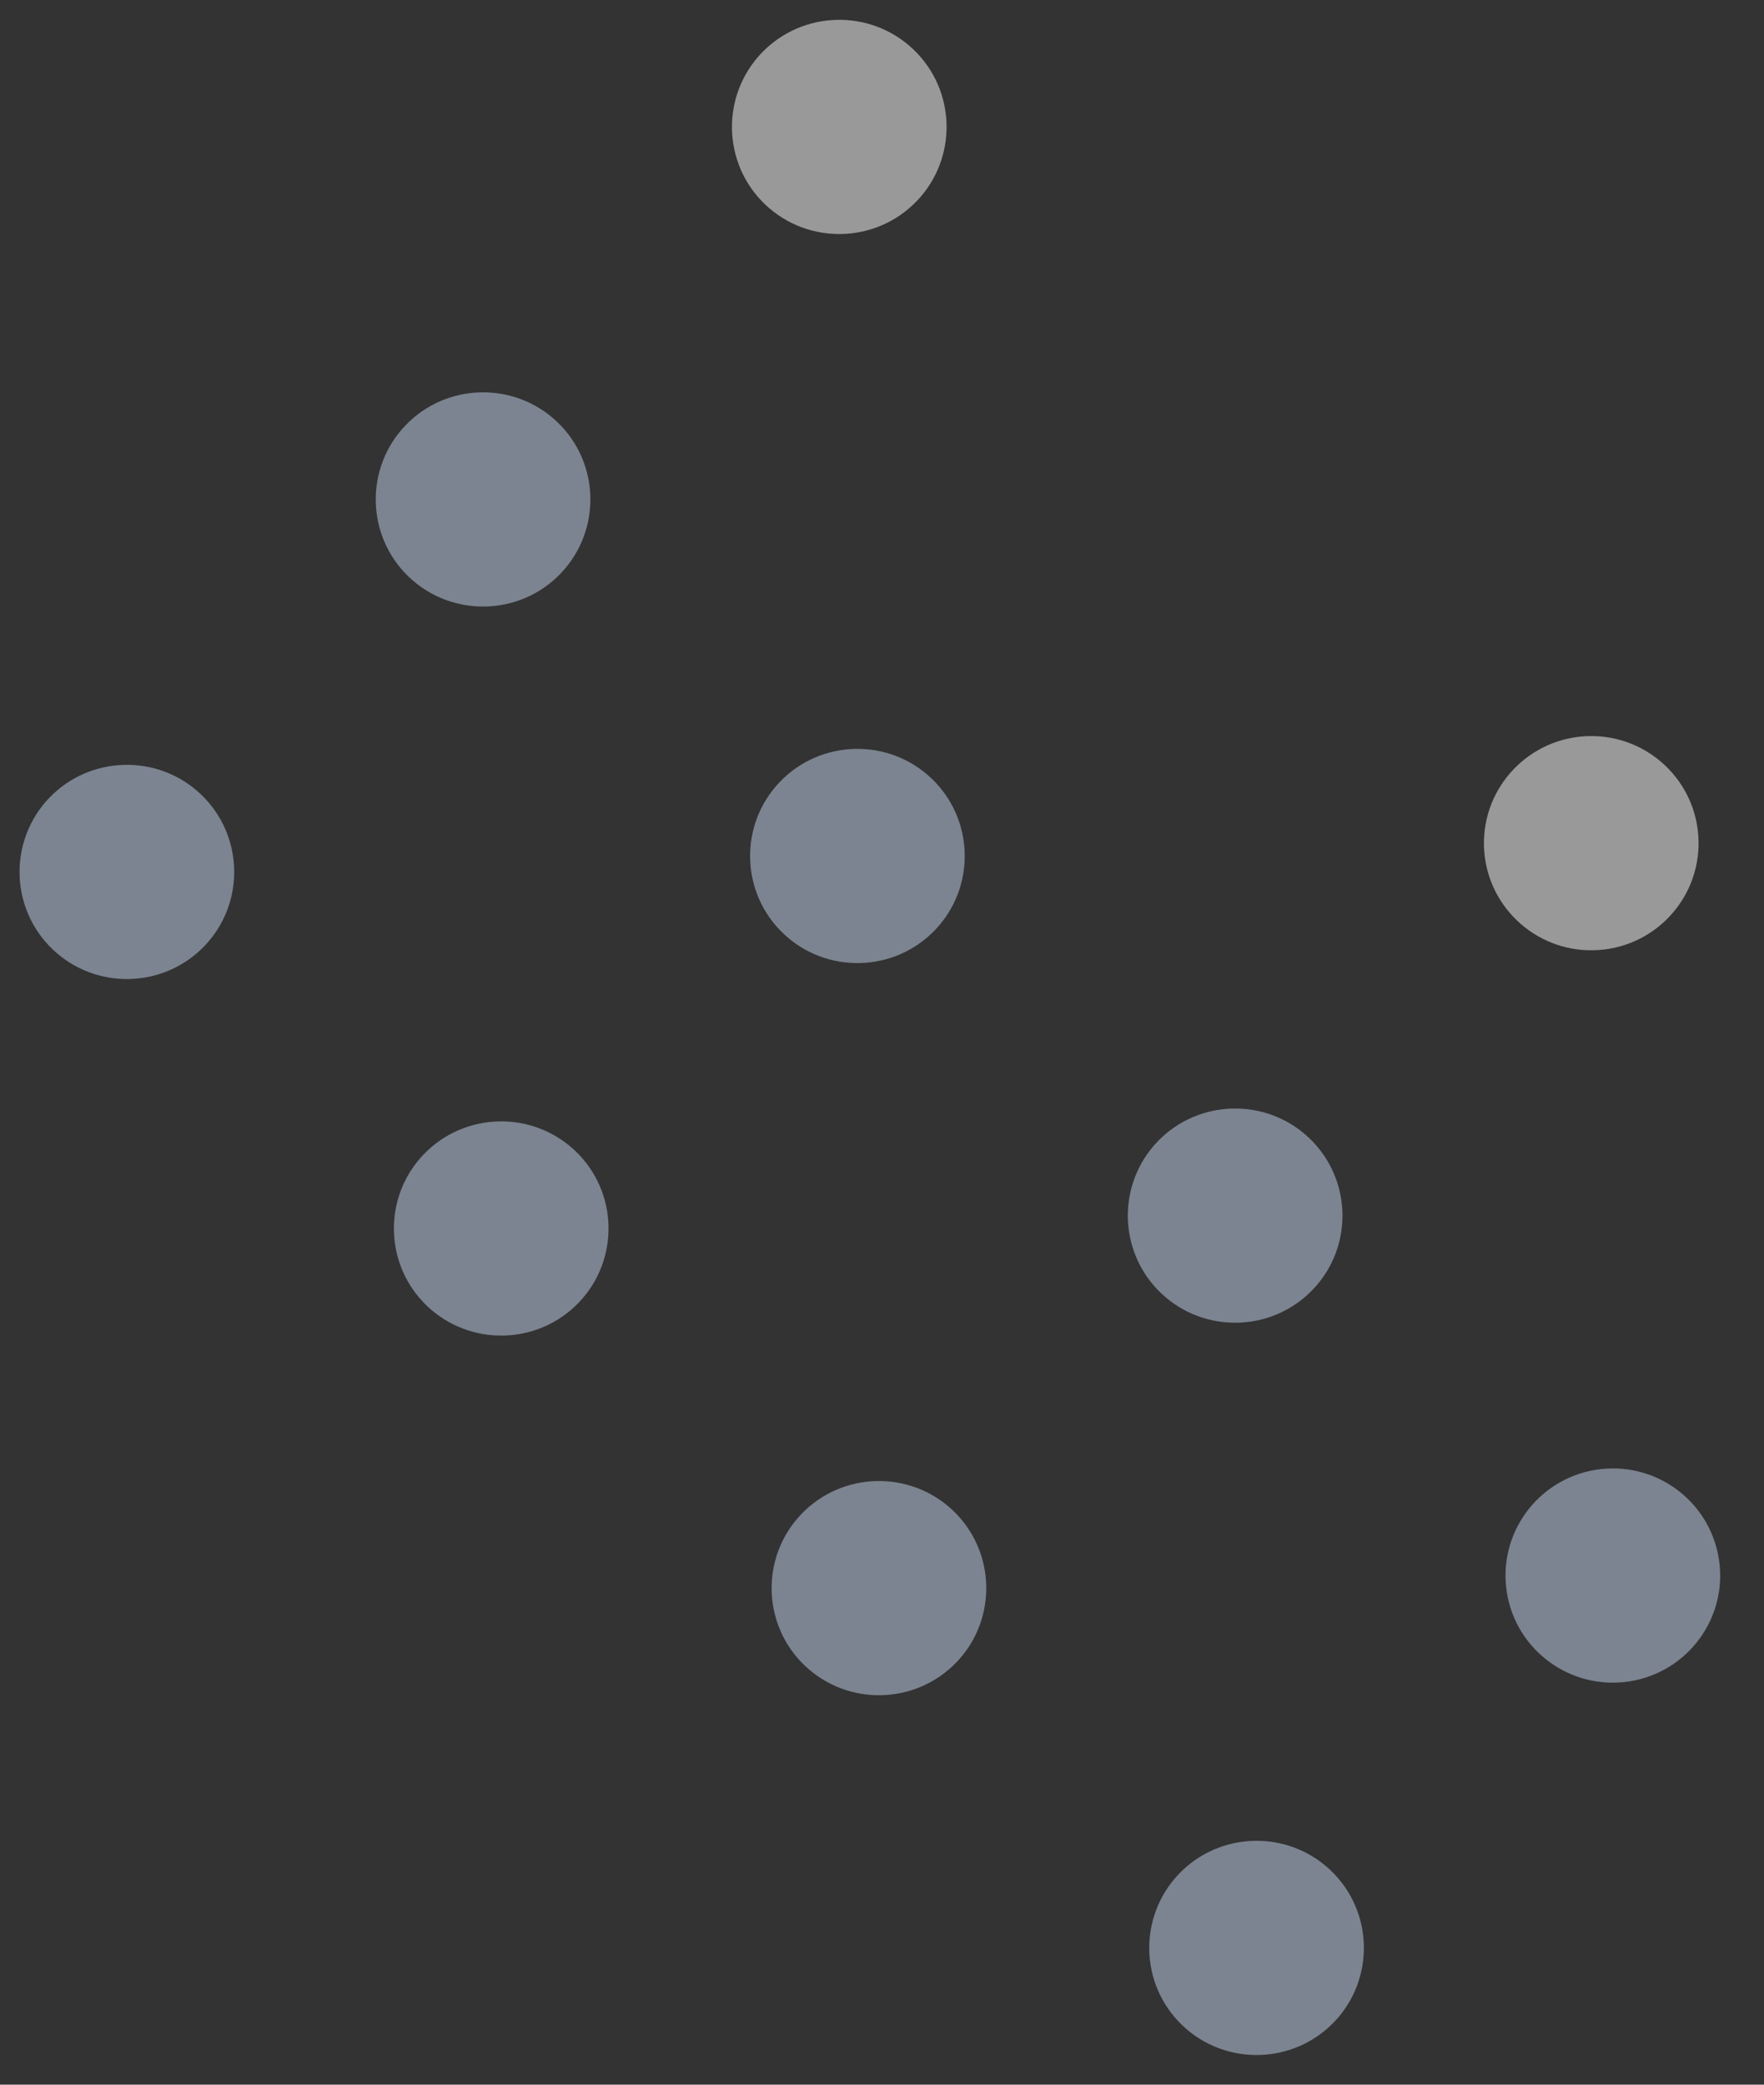
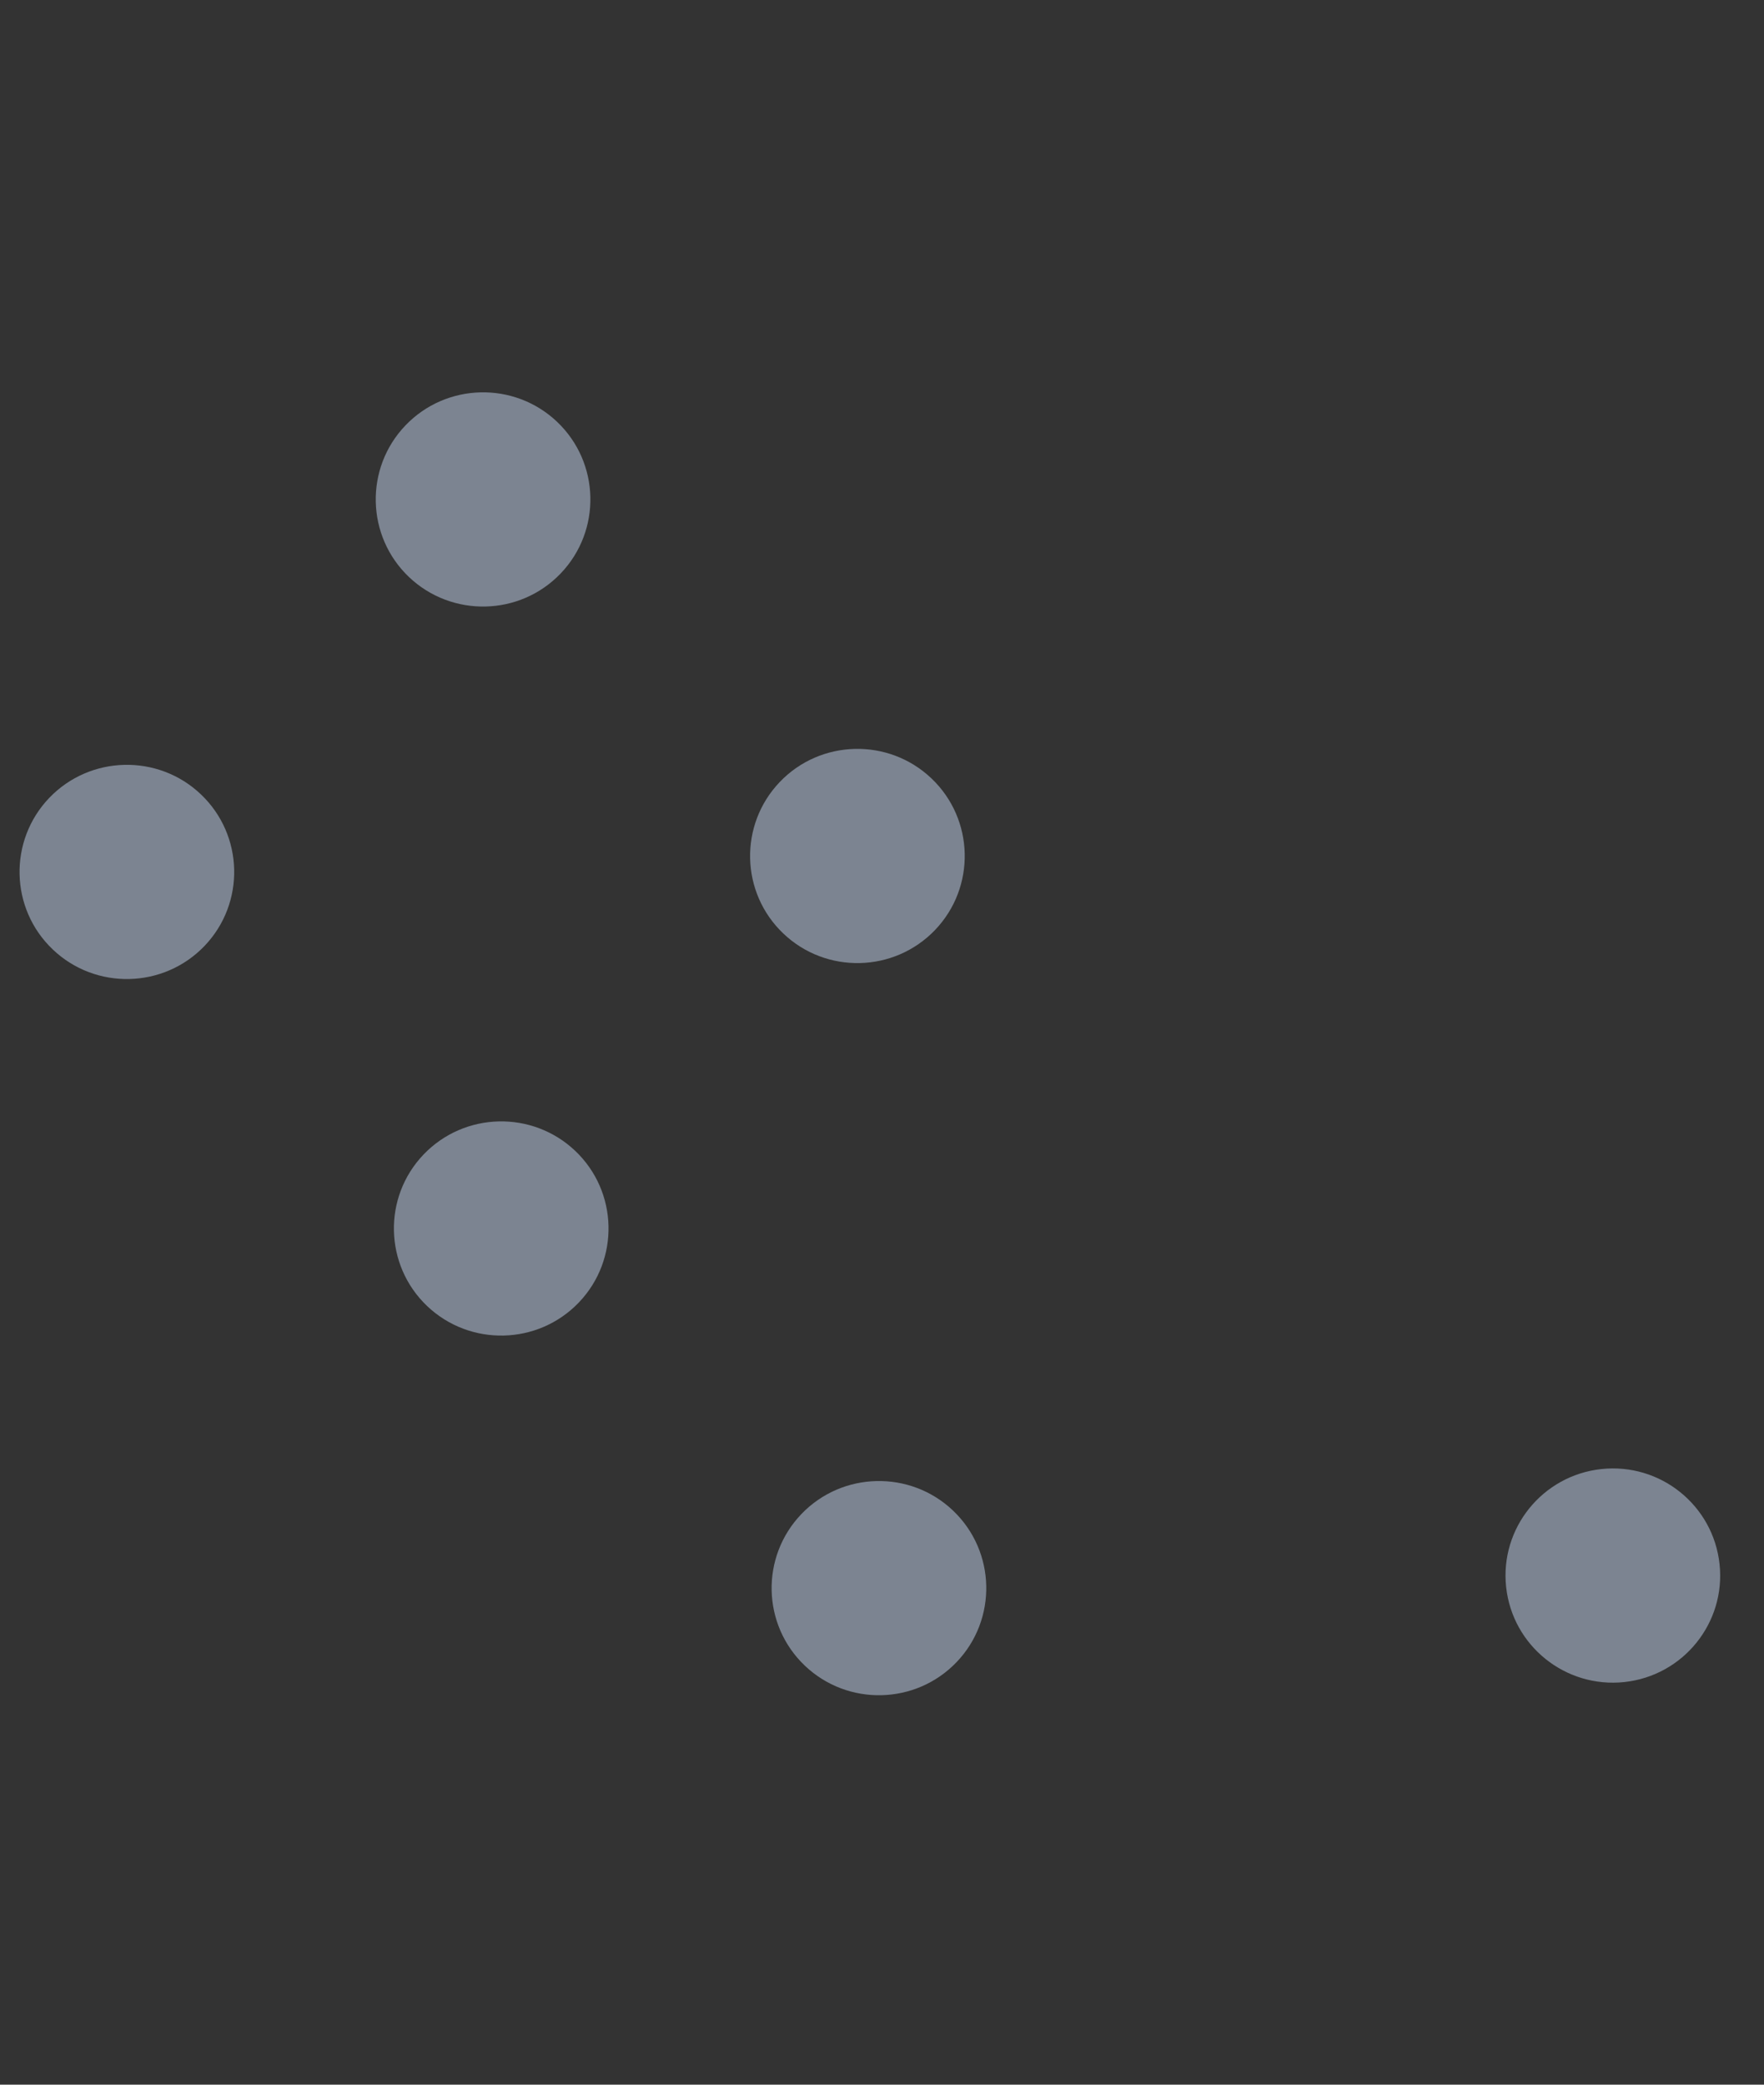
<svg xmlns="http://www.w3.org/2000/svg" width="44" height="52" viewBox="0 0 44 52" fill="none">
  <rect x="0" y="0" width="44" height="52" fill="#333333" stroke="none" />
  <g opacity="0.5" clip-path="url(#clip0_47_636)">
-     <path d="M33.192 46.655C32.123 45.637 30.425 45.677 29.406 46.743C28.386 47.81 28.425 49.504 29.494 50.522C30.562 51.54 32.26 51.5 33.28 50.434C34.3 49.367 34.26 47.673 33.192 46.655Z" fill="#C5D6EF" />
    <path d="M14.351 28.71C13.282 27.692 11.585 27.732 10.565 28.798C9.545 29.865 9.585 31.559 10.653 32.577C11.722 33.594 13.419 33.555 14.439 32.488C15.459 31.422 15.419 29.727 14.351 28.71Z" fill="#C5D6EF" />
    <path d="M23.773 37.681C22.704 36.663 21.006 36.703 19.987 37.769C18.967 38.836 19.006 40.53 20.075 41.548C21.143 42.565 22.841 42.526 23.861 41.459C24.881 40.393 24.841 38.698 23.773 37.681Z" fill="#C5D6EF" />
    <path d="M42.891 39.014C42.733 37.547 41.414 36.486 39.944 36.644C38.474 36.802 37.41 38.119 37.568 39.586C37.726 41.053 39.046 42.114 40.516 41.957C41.986 41.799 43.05 40.482 42.891 39.014Z" fill="#C5D6EF" />
    <path d="M23.235 19.418C22.167 18.4 20.469 18.44 19.45 19.506C18.43 20.573 18.469 22.267 19.538 23.285C20.606 24.303 22.304 24.263 23.324 23.197C24.344 22.13 24.304 20.436 23.235 19.418Z" fill="#C5D6EF" />
-     <path d="M32.657 28.389C31.589 27.371 29.891 27.411 28.871 28.477C27.852 29.544 27.891 31.238 28.96 32.256C30.028 33.274 31.726 33.234 32.746 32.167C33.766 31.101 33.726 29.407 32.657 28.389Z" fill="#C5D6EF" />
-     <path d="M42.367 20.97C42.333 19.495 41.107 18.327 39.629 18.361C38.151 18.396 36.981 19.62 37.015 21.095C37.05 22.57 38.276 23.738 39.754 23.703C41.232 23.669 42.402 22.445 42.367 20.97Z" fill="white" />
    <path d="M5.013 19.816C3.945 18.798 2.247 18.838 1.227 19.904C0.208 20.971 0.247 22.666 1.316 23.683C2.384 24.701 4.082 24.661 5.102 23.595C6.122 22.528 6.082 20.834 5.013 19.816Z" fill="#C5D6EF" />
    <path d="M13.898 10.524C12.83 9.507 11.132 9.546 10.112 10.613C9.092 11.679 9.132 13.374 10.2 14.392C11.269 15.409 12.967 15.37 13.986 14.303C15.006 13.236 14.967 11.542 13.898 10.524Z" fill="#C5D6EF" />
-     <path d="M22.783 1.233C21.714 0.215 20.017 0.255 18.997 1.321C17.977 2.388 18.017 4.082 19.085 5.1C20.154 6.117 21.851 6.078 22.871 5.011C23.891 3.945 23.851 2.25 22.783 1.233Z" fill="white" />
  </g>
  <defs>
    <clipPath id="clip0_47_636">
      <rect width="51" height="42" fill="white" transform="translate(1.191 51.967) rotate(-91.339)" />
    </clipPath>
  </defs>
</svg>